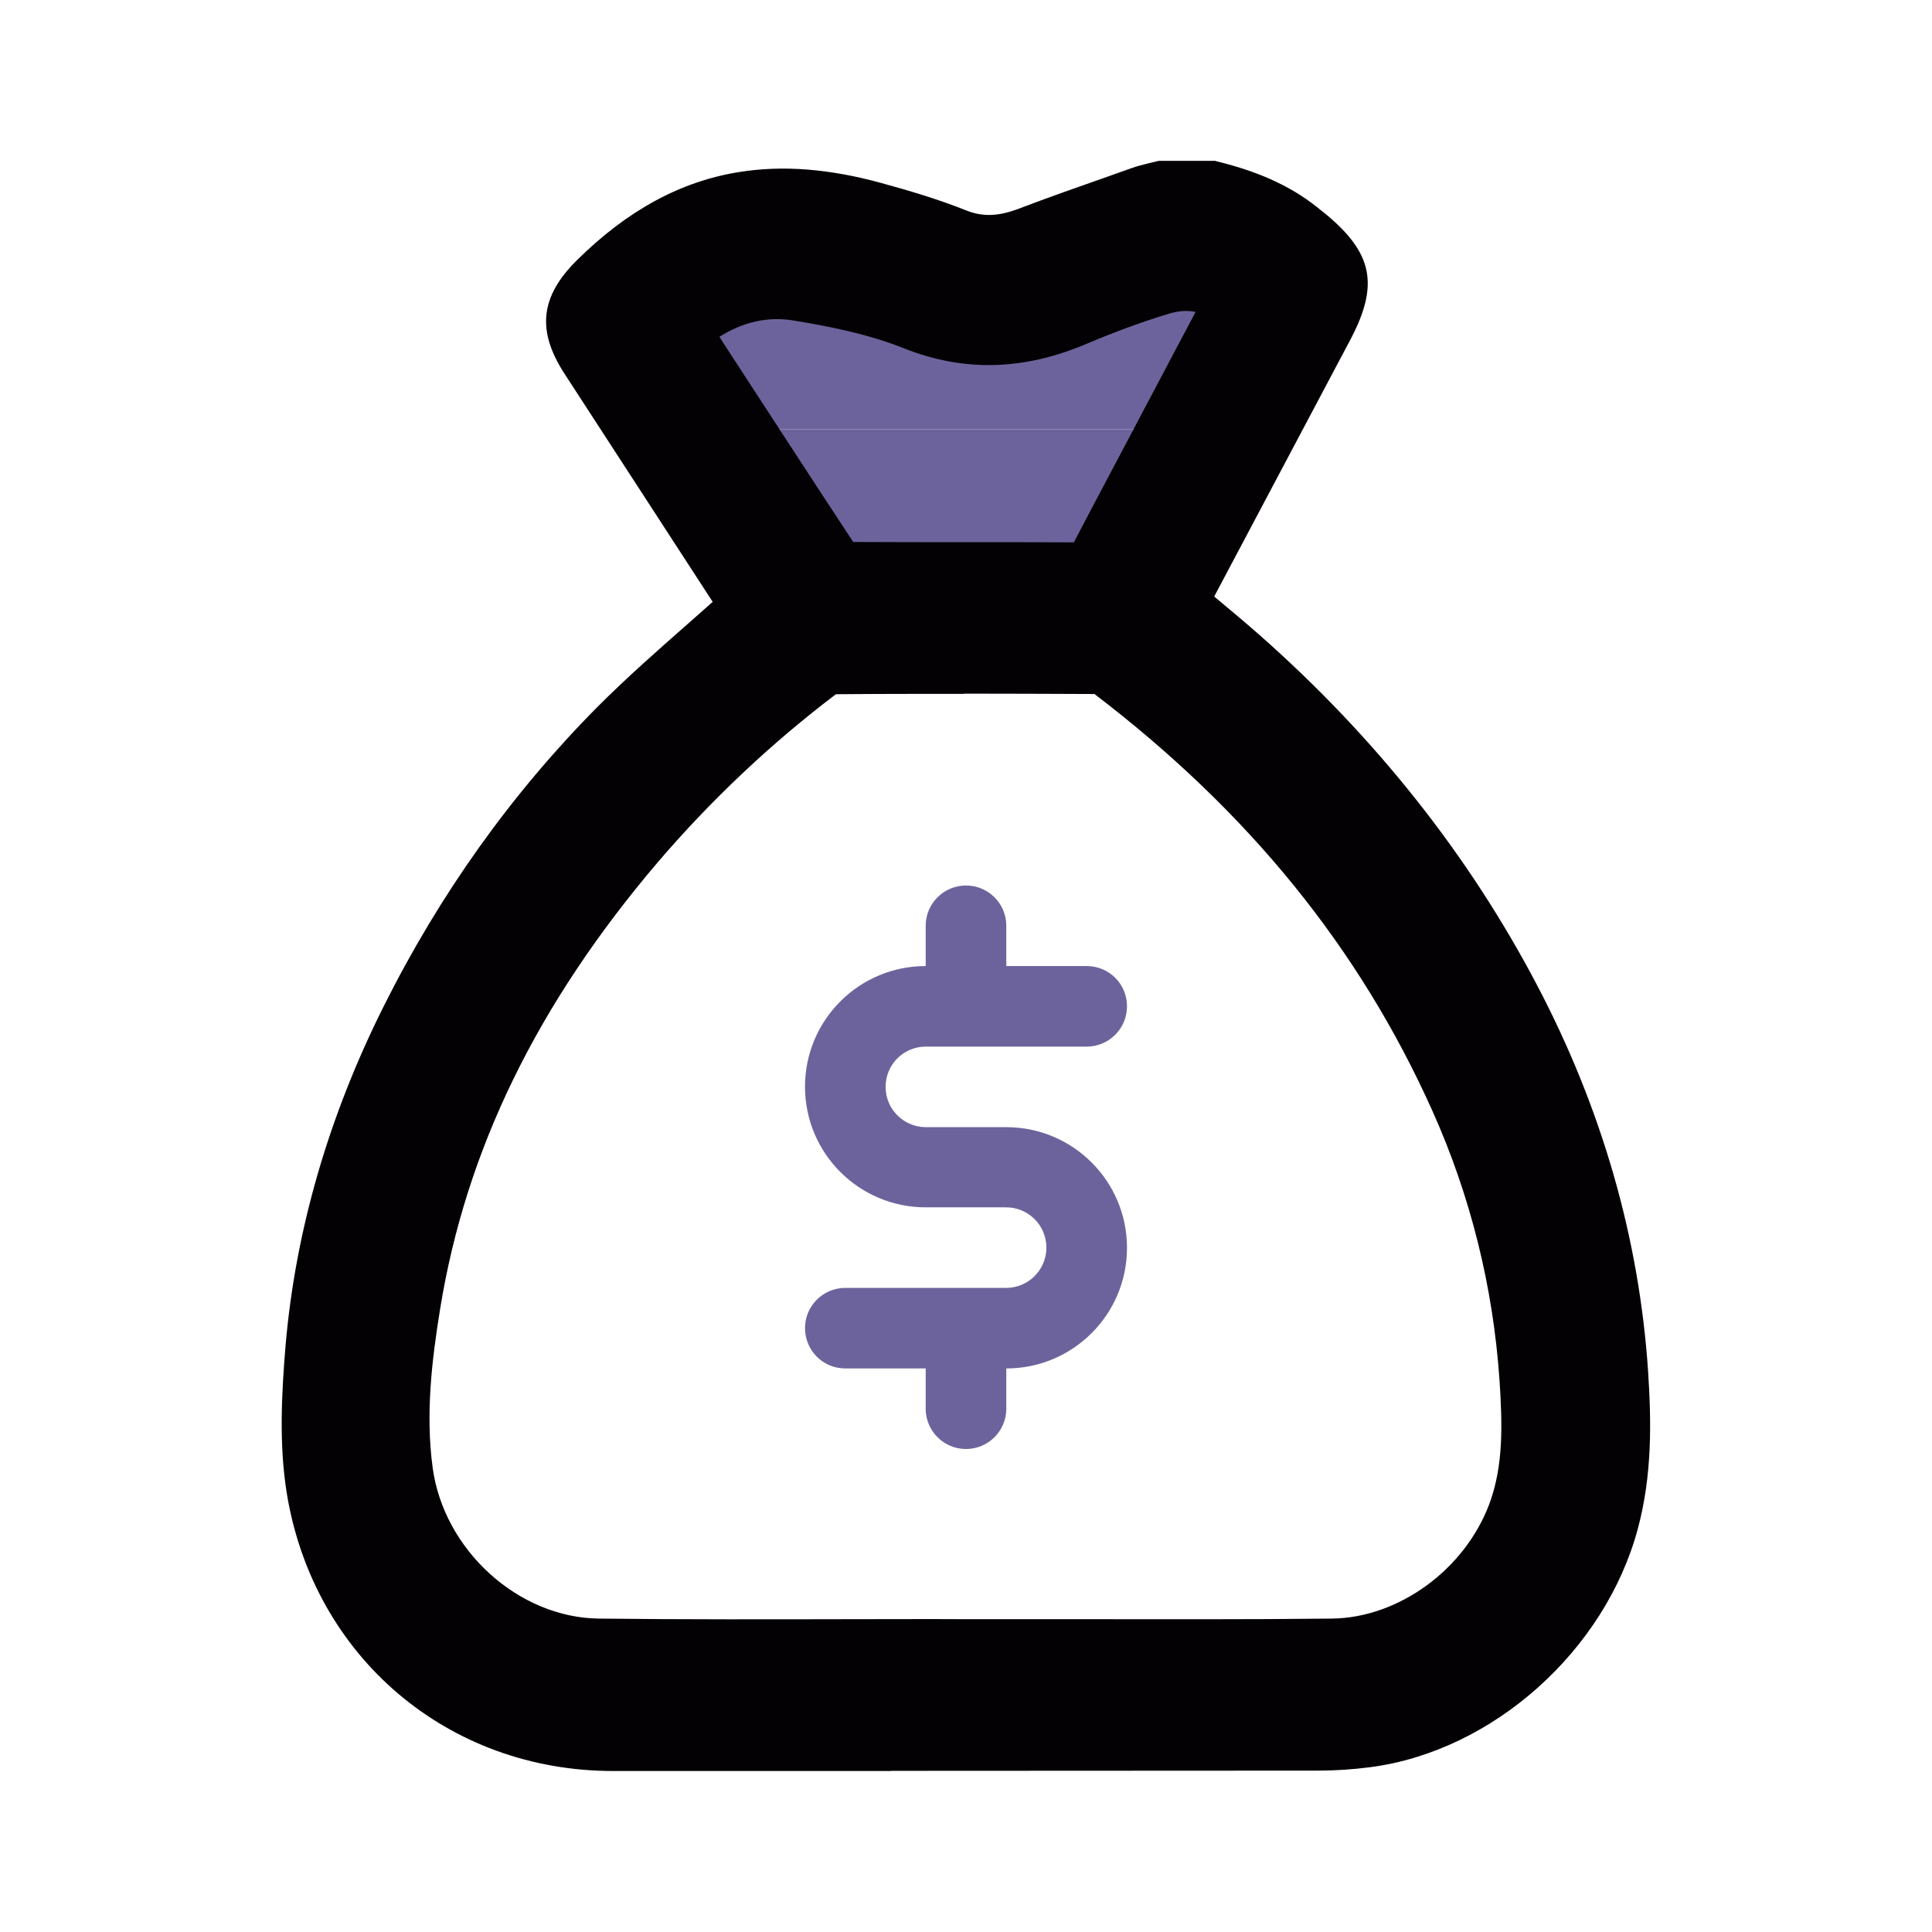
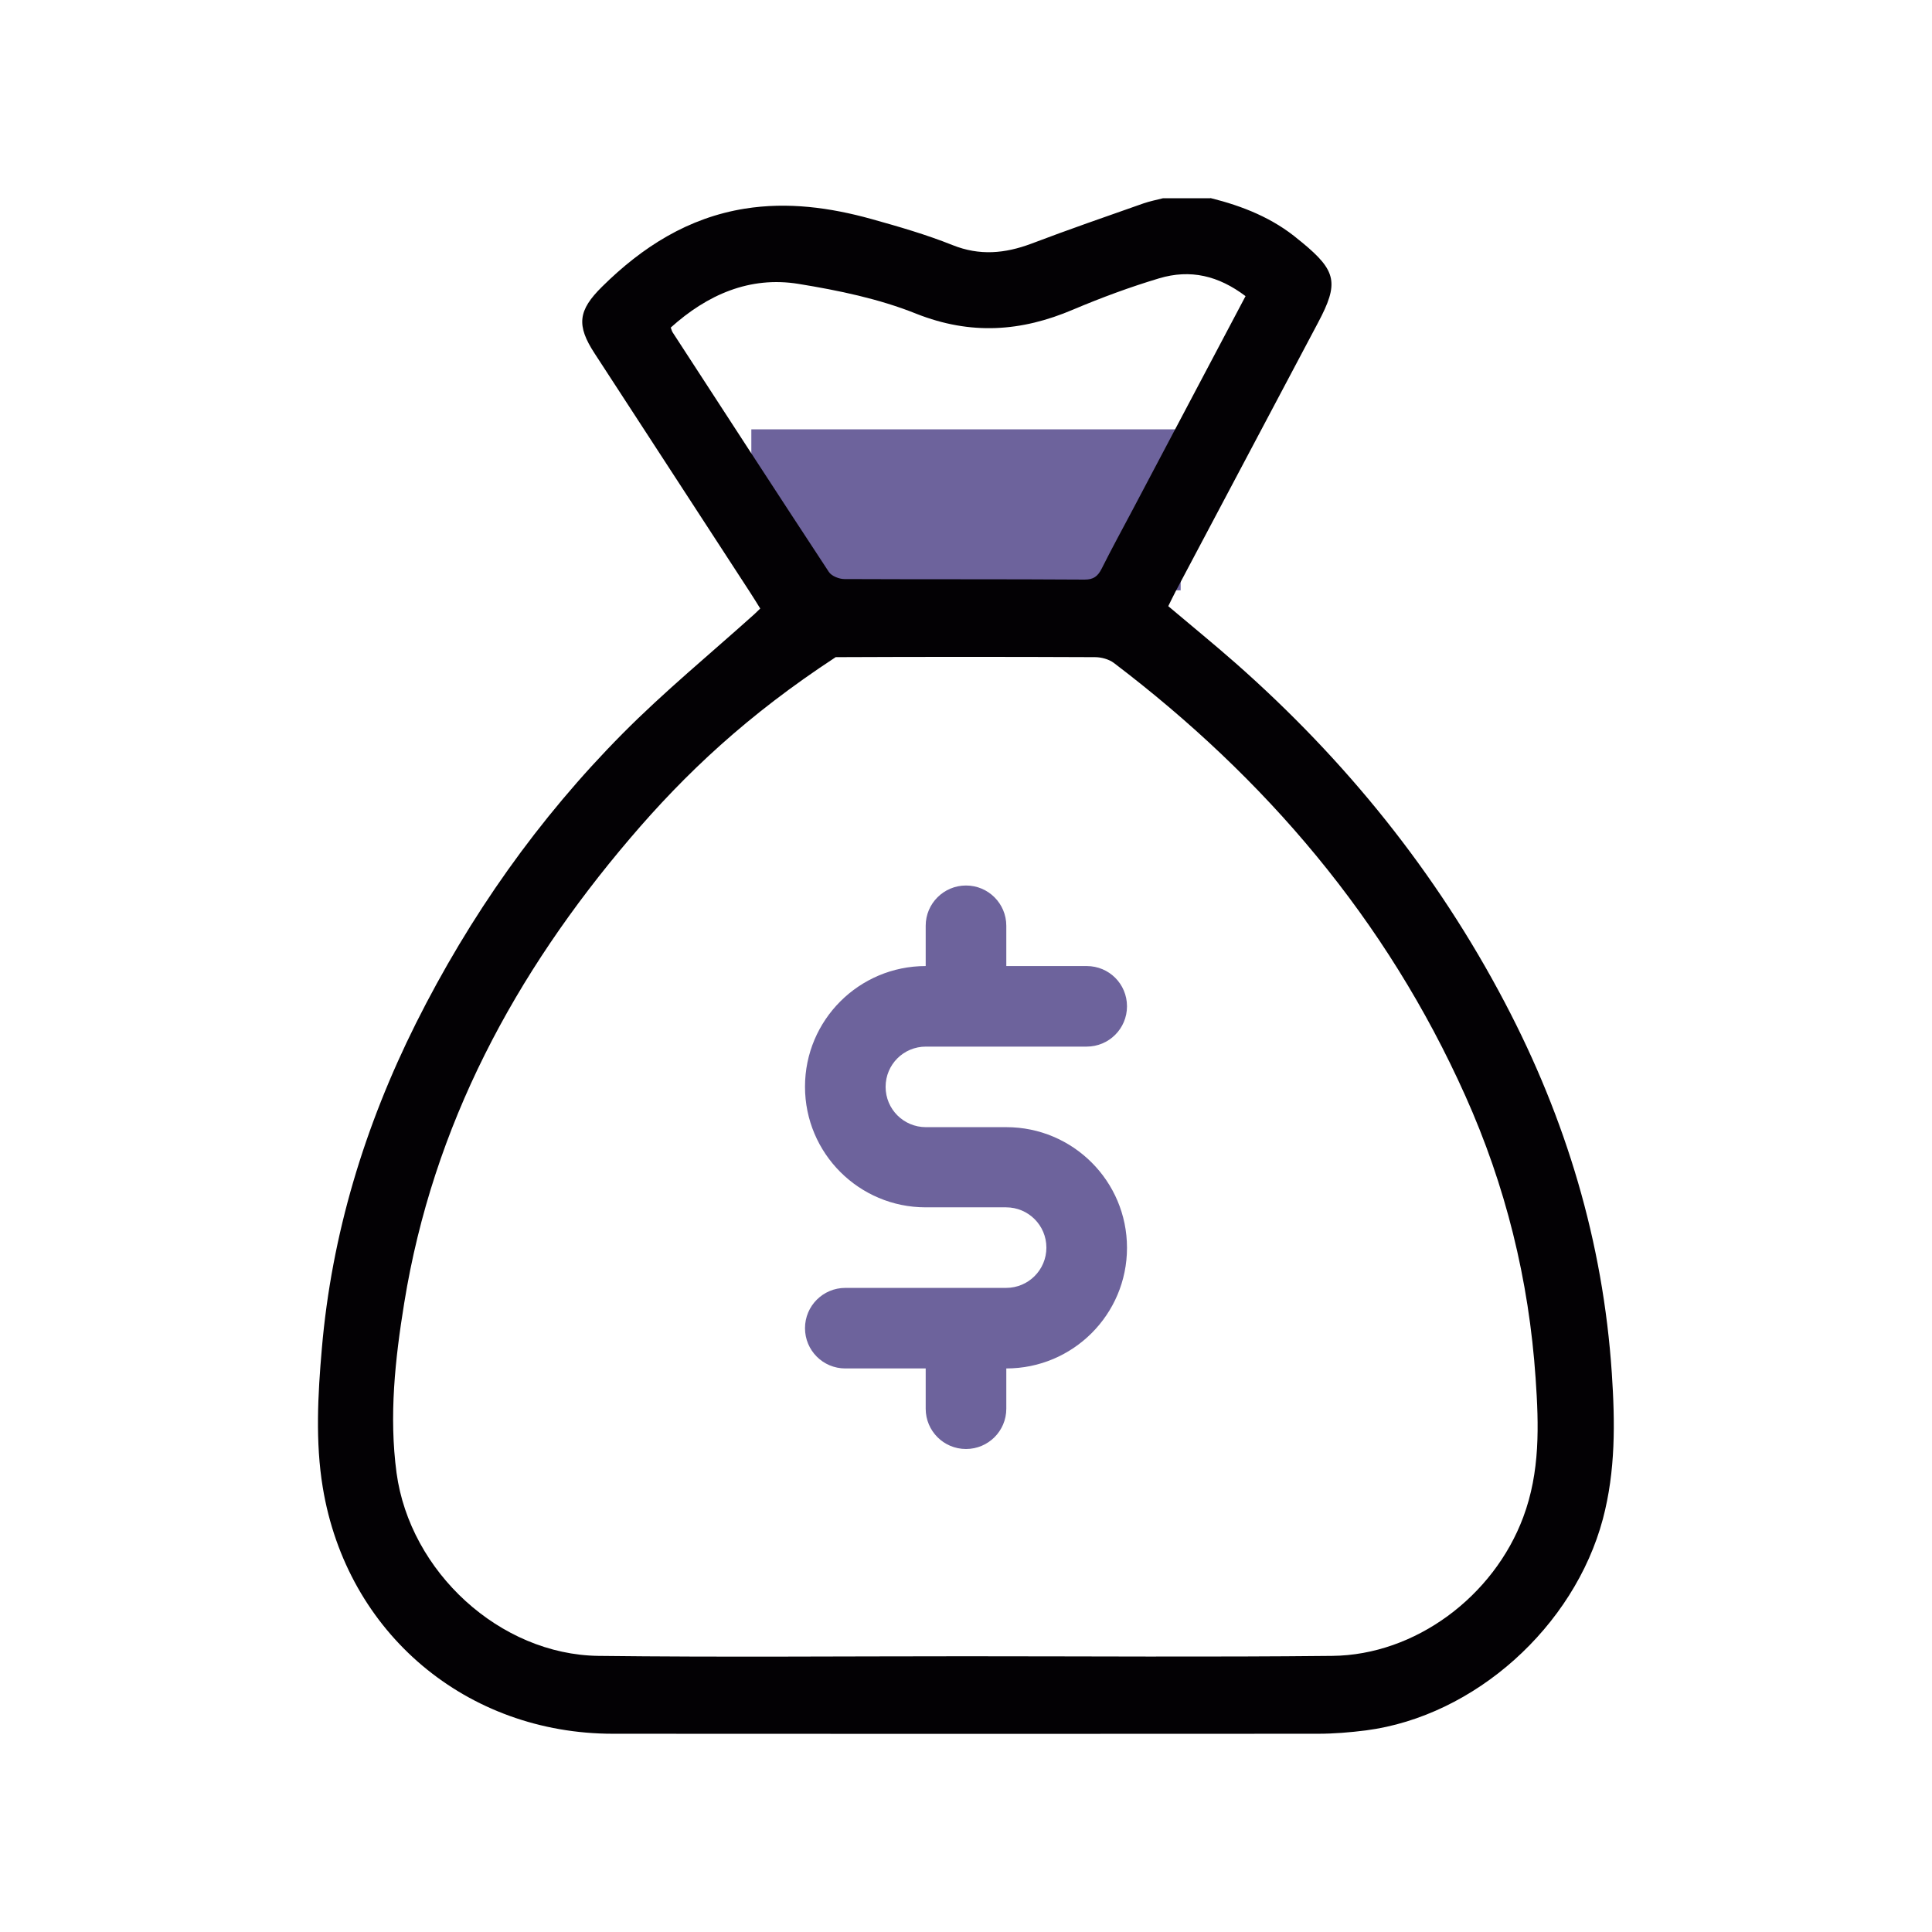
<svg xmlns="http://www.w3.org/2000/svg" width="36" height="36" viewBox="0 0 36 36" fill="none">
  <g clip-path="url(#clip0_6194_5608)">
-     <rect x="13" y="5" width="10" height="3" fill="#6D639C" />
    <rect x="14" y="8" width="8" height="3" fill="#6D639C" />
-     <path d="M22.557 3.691C23.154 3.839 23.721 4.064 24.2 4.468C24.221 4.485 24.244 4.503 24.265 4.52C24.906 5.049 24.951 5.277 24.56 6.012C23.674 7.681 22.791 9.353 21.905 11.022C21.857 11.111 21.817 11.201 21.769 11.295C22.193 11.654 22.614 11.996 23.022 12.355C25.069 14.158 26.767 16.255 28.044 18.688C29.178 20.847 29.871 23.137 30.034 25.59C30.095 26.505 30.105 27.407 29.867 28.305C29.331 30.312 27.48 31.977 25.456 32.243C25.158 32.281 24.855 32.306 24.553 32.306C20.177 32.309 15.8 32.309 11.423 32.306C8.703 32.306 6.462 30.444 6.014 27.714C5.875 26.875 5.922 25.987 5.997 25.13C6.18 22.999 6.795 20.981 7.749 19.071C8.754 17.064 10.031 15.254 11.6 13.671C12.377 12.887 13.236 12.182 14.058 11.443C14.092 11.412 14.122 11.381 14.166 11.339C14.099 11.232 14.037 11.129 13.973 11.032C13.009 9.55 12.044 8.068 11.08 6.586C10.737 6.061 10.771 5.784 11.219 5.342C11.97 4.599 12.825 4.057 13.878 3.888C14.679 3.76 15.467 3.867 16.238 4.081C16.747 4.223 17.26 4.371 17.752 4.568C18.255 4.769 18.727 4.724 19.216 4.541C19.908 4.278 20.608 4.036 21.304 3.791C21.423 3.75 21.548 3.725 21.671 3.694H22.55L22.557 3.691ZM17.986 30.862C20.265 30.862 22.543 30.879 24.822 30.855C26.373 30.841 27.833 29.746 28.383 28.271C28.699 27.428 28.675 26.561 28.614 25.683C28.489 23.845 28.054 22.09 27.304 20.418C25.833 17.133 23.579 14.497 20.754 12.352C20.662 12.283 20.519 12.245 20.404 12.245C18.794 12.238 17.182 12.238 15.572 12.245C15.447 12.245 15.301 12.296 15.202 12.372C13.929 13.322 12.774 14.407 11.739 15.623C9.596 18.138 8.068 20.964 7.532 24.28C7.362 25.327 7.247 26.384 7.389 27.445C7.64 29.29 9.314 30.831 11.151 30.855C13.43 30.882 15.708 30.862 17.986 30.862V30.862ZM12.499 6.106C12.513 6.144 12.52 6.171 12.533 6.192C13.501 7.681 14.469 9.173 15.443 10.655C15.494 10.735 15.637 10.79 15.735 10.79C17.226 10.797 18.72 10.79 20.21 10.8C20.377 10.8 20.455 10.738 20.526 10.6C20.713 10.227 20.913 9.861 21.107 9.495C21.806 8.168 22.509 6.845 23.209 5.518C22.706 5.138 22.183 5.011 21.596 5.187C21.056 5.349 20.523 5.546 20 5.767C19.029 6.182 18.088 6.247 17.076 5.847C16.38 5.567 15.623 5.411 14.88 5.29C13.97 5.142 13.178 5.491 12.496 6.106H12.499Z" fill="#030104" />
-     <path d="M16.605 33C14.876 33 13.151 33 11.423 33C8.343 33 5.844 30.872 5.345 27.832C5.196 26.916 5.247 25.963 5.321 25.072C5.505 22.937 6.119 20.812 7.145 18.76C8.191 16.666 9.528 14.791 11.124 13.181C11.678 12.625 12.269 12.106 12.839 11.605C12.988 11.474 13.134 11.346 13.28 11.215L10.52 6.966C9.997 6.161 10.065 5.525 10.754 4.845C11.695 3.916 12.686 3.377 13.783 3.204C14.591 3.076 15.457 3.145 16.425 3.411C16.903 3.542 17.464 3.705 18.007 3.922C18.309 4.043 18.605 4.033 18.985 3.888C19.538 3.677 20.102 3.48 20.662 3.283L21.09 3.131C21.195 3.093 21.3 3.069 21.409 3.041L21.593 2.997H22.638L22.716 3.017C23.521 3.218 24.129 3.508 24.635 3.936L24.693 3.981C25.586 4.717 25.701 5.311 25.158 6.337L22.625 11.115C22.91 11.353 23.192 11.588 23.467 11.83C25.626 13.734 27.368 15.931 28.642 18.359C29.85 20.66 30.543 23.075 30.709 25.541C30.77 26.471 30.791 27.469 30.519 28.485C29.908 30.761 27.816 32.627 25.541 32.928C25.205 32.972 24.873 32.993 24.553 32.993C21.905 32.993 19.253 32.997 16.605 32.997V33ZM11.545 6.009C11.559 6.044 11.589 6.102 11.654 6.202L14.547 10.649C14.595 10.721 14.639 10.794 14.686 10.87L15.046 11.447L14.608 11.875C14.574 11.906 14.547 11.934 14.516 11.961C14.255 12.196 13.993 12.428 13.732 12.656C13.178 13.139 12.605 13.64 12.089 14.165C10.598 15.672 9.345 17.427 8.364 19.389C7.416 21.285 6.849 23.237 6.683 25.196C6.615 25.997 6.568 26.844 6.693 27.607C7.08 29.967 9.029 31.618 11.433 31.622C15.81 31.622 20.187 31.622 24.564 31.622C24.825 31.622 25.1 31.604 25.378 31.566C27.134 31.335 28.747 29.891 29.222 28.129C29.443 27.31 29.422 26.453 29.368 25.645C29.215 23.375 28.574 21.147 27.456 19.023C26.261 16.743 24.621 14.677 22.591 12.887C22.316 12.645 22.037 12.41 21.752 12.175L20.937 11.488L21.219 10.911C21.253 10.842 21.284 10.773 21.321 10.707L23.976 5.698C24.085 5.491 24.125 5.387 24.139 5.342C24.109 5.304 24.034 5.221 23.851 5.073C23.82 5.049 23.8 5.031 23.779 5.018C23.453 4.741 23.039 4.544 22.485 4.399L21.725 4.41C21.667 4.423 21.606 4.437 21.548 4.458L21.121 4.61C20.57 4.803 20.02 4.997 19.477 5.204C18.781 5.467 18.143 5.477 17.528 5.228C17.046 5.035 16.53 4.89 16.085 4.765C15.29 4.544 14.632 4.489 14.007 4.589C13.185 4.72 12.459 5.121 11.715 5.857C11.623 5.947 11.583 6.002 11.559 6.033L11.545 6.009ZM13.881 31.559C12.971 31.559 12.051 31.559 11.141 31.546C8.999 31.521 7.012 29.725 6.717 27.542C6.554 26.357 6.69 25.22 6.863 24.17C7.386 20.95 8.812 18.007 11.226 15.171C12.289 13.924 13.491 12.794 14.802 11.816C15.019 11.654 15.304 11.557 15.572 11.557C17.185 11.55 18.798 11.55 20.411 11.557C20.689 11.557 20.964 11.647 21.165 11.802C24.21 14.117 26.485 16.922 27.928 20.139C28.706 21.876 29.168 23.728 29.297 25.645C29.358 26.564 29.389 27.545 29.022 28.523C28.363 30.288 26.638 31.535 24.832 31.552C23.233 31.57 21.606 31.566 20.034 31.563C19.352 31.563 18.669 31.563 17.99 31.563C17.304 31.563 16.601 31.563 15.905 31.563C15.24 31.563 14.564 31.566 13.881 31.566V31.559ZM17.959 12.929C17.165 12.929 16.37 12.929 15.576 12.936C14.377 13.844 13.25 14.905 12.252 16.072C10.007 18.712 8.68 21.43 8.201 24.391C8.048 25.334 7.926 26.346 8.062 27.348C8.269 28.882 9.657 30.143 11.158 30.16C12.737 30.178 14.347 30.174 15.902 30.171C16.598 30.171 17.291 30.167 17.99 30.171C18.672 30.171 19.355 30.171 20.037 30.171C21.606 30.171 23.226 30.178 24.818 30.16C26.061 30.146 27.294 29.248 27.752 28.022C28.02 27.303 27.993 26.526 27.942 25.728C27.823 23.98 27.402 22.287 26.692 20.702C25.334 17.672 23.273 15.129 20.394 12.932C19.582 12.929 18.774 12.925 17.963 12.925L17.959 12.929ZM20.214 11.492H20.207C19.494 11.488 18.785 11.488 18.071 11.488C17.291 11.488 16.513 11.488 15.732 11.481C15.45 11.481 15.08 11.343 14.88 11.039C14.027 9.747 13.185 8.448 12.343 7.152L11.966 6.572C11.909 6.482 11.882 6.403 11.868 6.361L11.695 5.912L12.051 5.588C12.965 4.769 13.953 4.441 14.992 4.61C15.701 4.724 16.53 4.886 17.328 5.204C18.119 5.518 18.886 5.498 19.739 5.132C20.289 4.897 20.849 4.693 21.402 4.524C22.173 4.289 22.917 4.437 23.613 4.962L24.085 5.318L21.535 10.141C21.399 10.396 21.26 10.652 21.131 10.915C20.893 11.391 20.503 11.495 20.214 11.495V11.492ZM15.895 10.099C16.622 10.103 17.345 10.103 18.071 10.103C18.717 10.103 19.362 10.103 20.01 10.106C20.119 9.895 20.231 9.685 20.34 9.477L22.278 5.812C22.119 5.781 21.959 5.791 21.79 5.843C21.284 5.995 20.771 6.185 20.265 6.399C19.08 6.907 17.956 6.935 16.832 6.486C16.156 6.216 15.413 6.075 14.778 5.971C14.309 5.895 13.854 5.995 13.406 6.275L13.477 6.389C14.282 7.626 15.087 8.866 15.898 10.099H15.895Z" fill="#030104" />
+     <path d="M22.557 3.691C23.154 3.839 23.721 4.064 24.2 4.468C24.221 4.485 24.244 4.503 24.265 4.52C24.906 5.049 24.951 5.277 24.56 6.012C23.674 7.681 22.791 9.353 21.905 11.022C21.857 11.111 21.817 11.201 21.769 11.295C22.193 11.654 22.614 11.996 23.022 12.355C25.069 14.158 26.767 16.255 28.044 18.688C29.178 20.847 29.871 23.137 30.034 25.59C30.095 26.505 30.105 27.407 29.867 28.305C29.331 30.312 27.48 31.977 25.456 32.243C25.158 32.281 24.855 32.306 24.553 32.306C20.177 32.309 15.8 32.309 11.423 32.306C8.703 32.306 6.462 30.444 6.014 27.714C5.875 26.875 5.922 25.987 5.997 25.13C6.18 22.999 6.795 20.981 7.749 19.071C8.754 17.064 10.031 15.254 11.6 13.671C12.377 12.887 13.236 12.182 14.058 11.443C14.092 11.412 14.122 11.381 14.166 11.339C14.099 11.232 14.037 11.129 13.973 11.032C13.009 9.55 12.044 8.068 11.08 6.586C10.737 6.061 10.771 5.784 11.219 5.342C11.97 4.599 12.825 4.057 13.878 3.888C14.679 3.76 15.467 3.867 16.238 4.081C16.747 4.223 17.26 4.371 17.752 4.568C18.255 4.769 18.727 4.724 19.216 4.541C19.908 4.278 20.608 4.036 21.304 3.791C21.423 3.75 21.548 3.725 21.671 3.694H22.55L22.557 3.691ZM17.986 30.862C20.265 30.862 22.543 30.879 24.822 30.855C26.373 30.841 27.833 29.746 28.383 28.271C28.699 27.428 28.675 26.561 28.614 25.683C28.489 23.845 28.054 22.09 27.304 20.418C25.833 17.133 23.579 14.497 20.754 12.352C20.662 12.283 20.519 12.245 20.404 12.245C18.794 12.238 17.182 12.238 15.572 12.245C13.929 13.322 12.774 14.407 11.739 15.623C9.596 18.138 8.068 20.964 7.532 24.28C7.362 25.327 7.247 26.384 7.389 27.445C7.64 29.29 9.314 30.831 11.151 30.855C13.43 30.882 15.708 30.862 17.986 30.862V30.862ZM12.499 6.106C12.513 6.144 12.52 6.171 12.533 6.192C13.501 7.681 14.469 9.173 15.443 10.655C15.494 10.735 15.637 10.79 15.735 10.79C17.226 10.797 18.72 10.79 20.21 10.8C20.377 10.8 20.455 10.738 20.526 10.6C20.713 10.227 20.913 9.861 21.107 9.495C21.806 8.168 22.509 6.845 23.209 5.518C22.706 5.138 22.183 5.011 21.596 5.187C21.056 5.349 20.523 5.546 20 5.767C19.029 6.182 18.088 6.247 17.076 5.847C16.38 5.567 15.623 5.411 14.88 5.29C13.97 5.142 13.178 5.491 12.496 6.106H12.499Z" fill="#030104" />
    <path d="M17.253 19.502H20.249C20.662 19.502 21 19.168 21 18.751C21 18.335 20.666 18.001 20.249 18.001H18.751V17.25C18.751 16.837 18.416 16.5 18 16.5C17.587 16.5 17.249 16.834 17.249 17.25V18.001C16.007 18.001 15 19.007 15 20.249C15 21.491 16.007 22.497 17.249 22.497H18.747C19.161 22.497 19.498 22.831 19.498 23.248C19.498 23.661 19.164 23.998 18.747 23.998H15.751C15.338 23.998 15 24.332 15 24.749C15 25.162 15.334 25.499 15.751 25.499H17.249V26.25C17.249 26.663 17.584 27 18 27C18.413 27 18.751 26.666 18.751 26.25V25.499C19.993 25.499 21 24.493 21 23.251C21 22.009 19.993 21.003 18.751 21.003H17.253C16.839 21.003 16.502 20.669 16.502 20.252C16.502 19.836 16.836 19.502 17.253 19.502Z" fill="#6D639C" />
  </g>
  <defs>
    <clipPath id="clip0_6194_5608">
      <rect width="25.5" height="30" fill="white" transform="translate(5.25 3)" />
    </clipPath>
  </defs>
</svg>